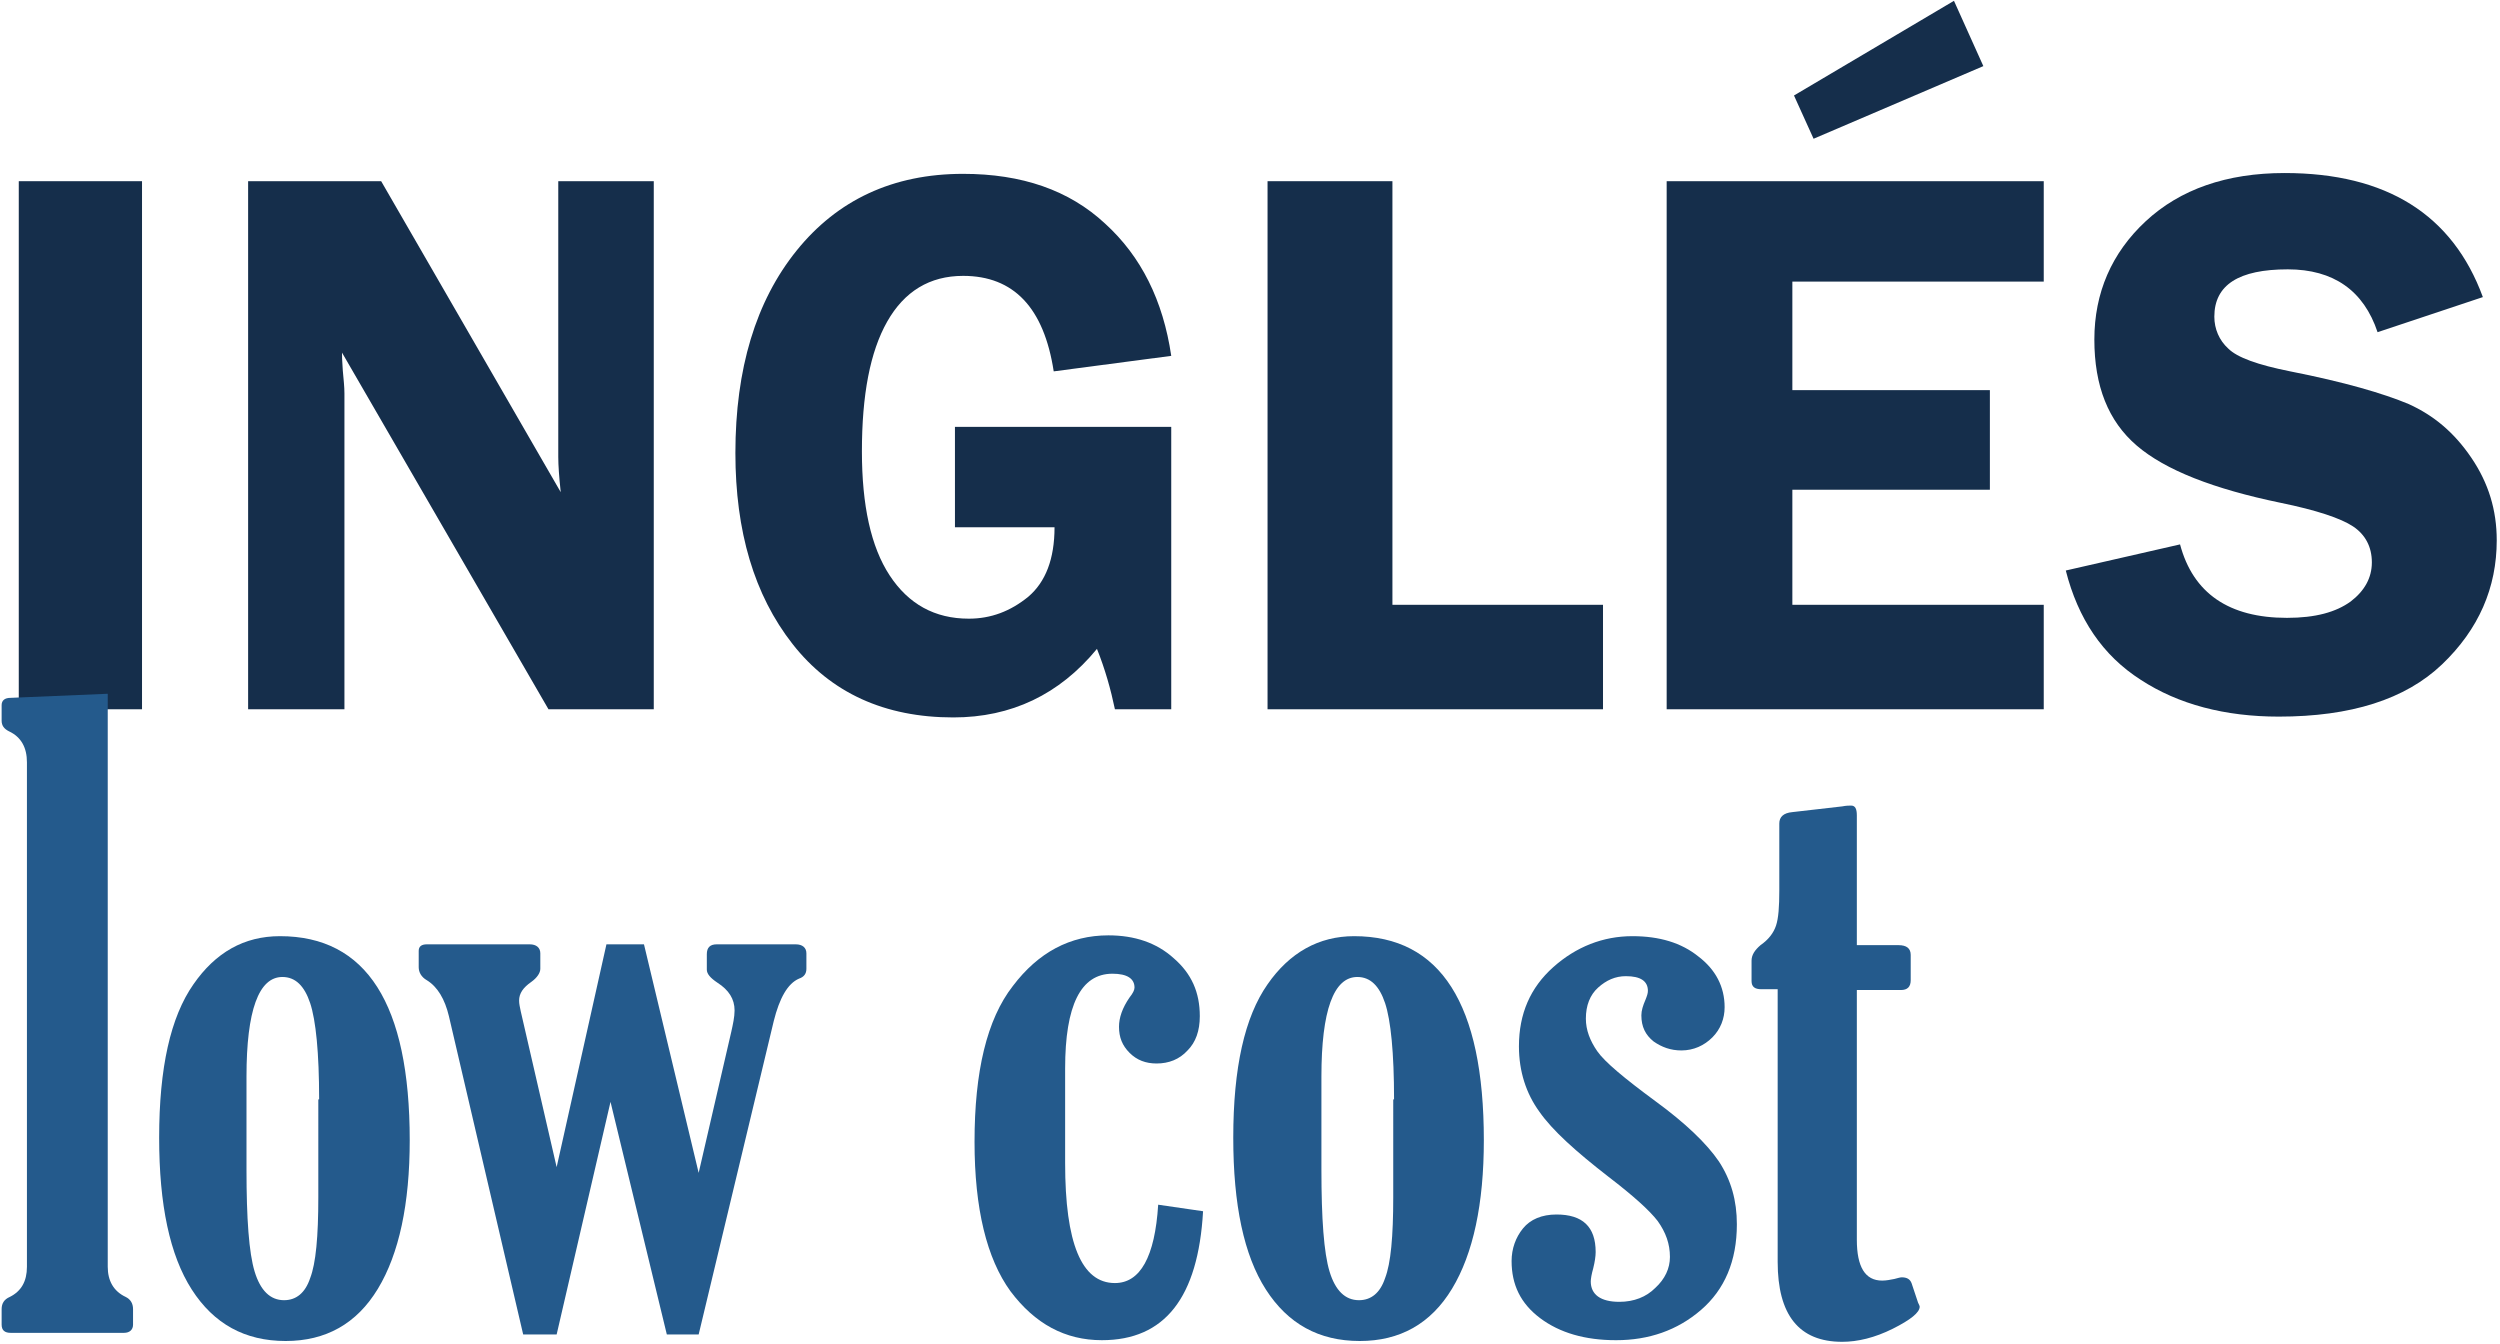
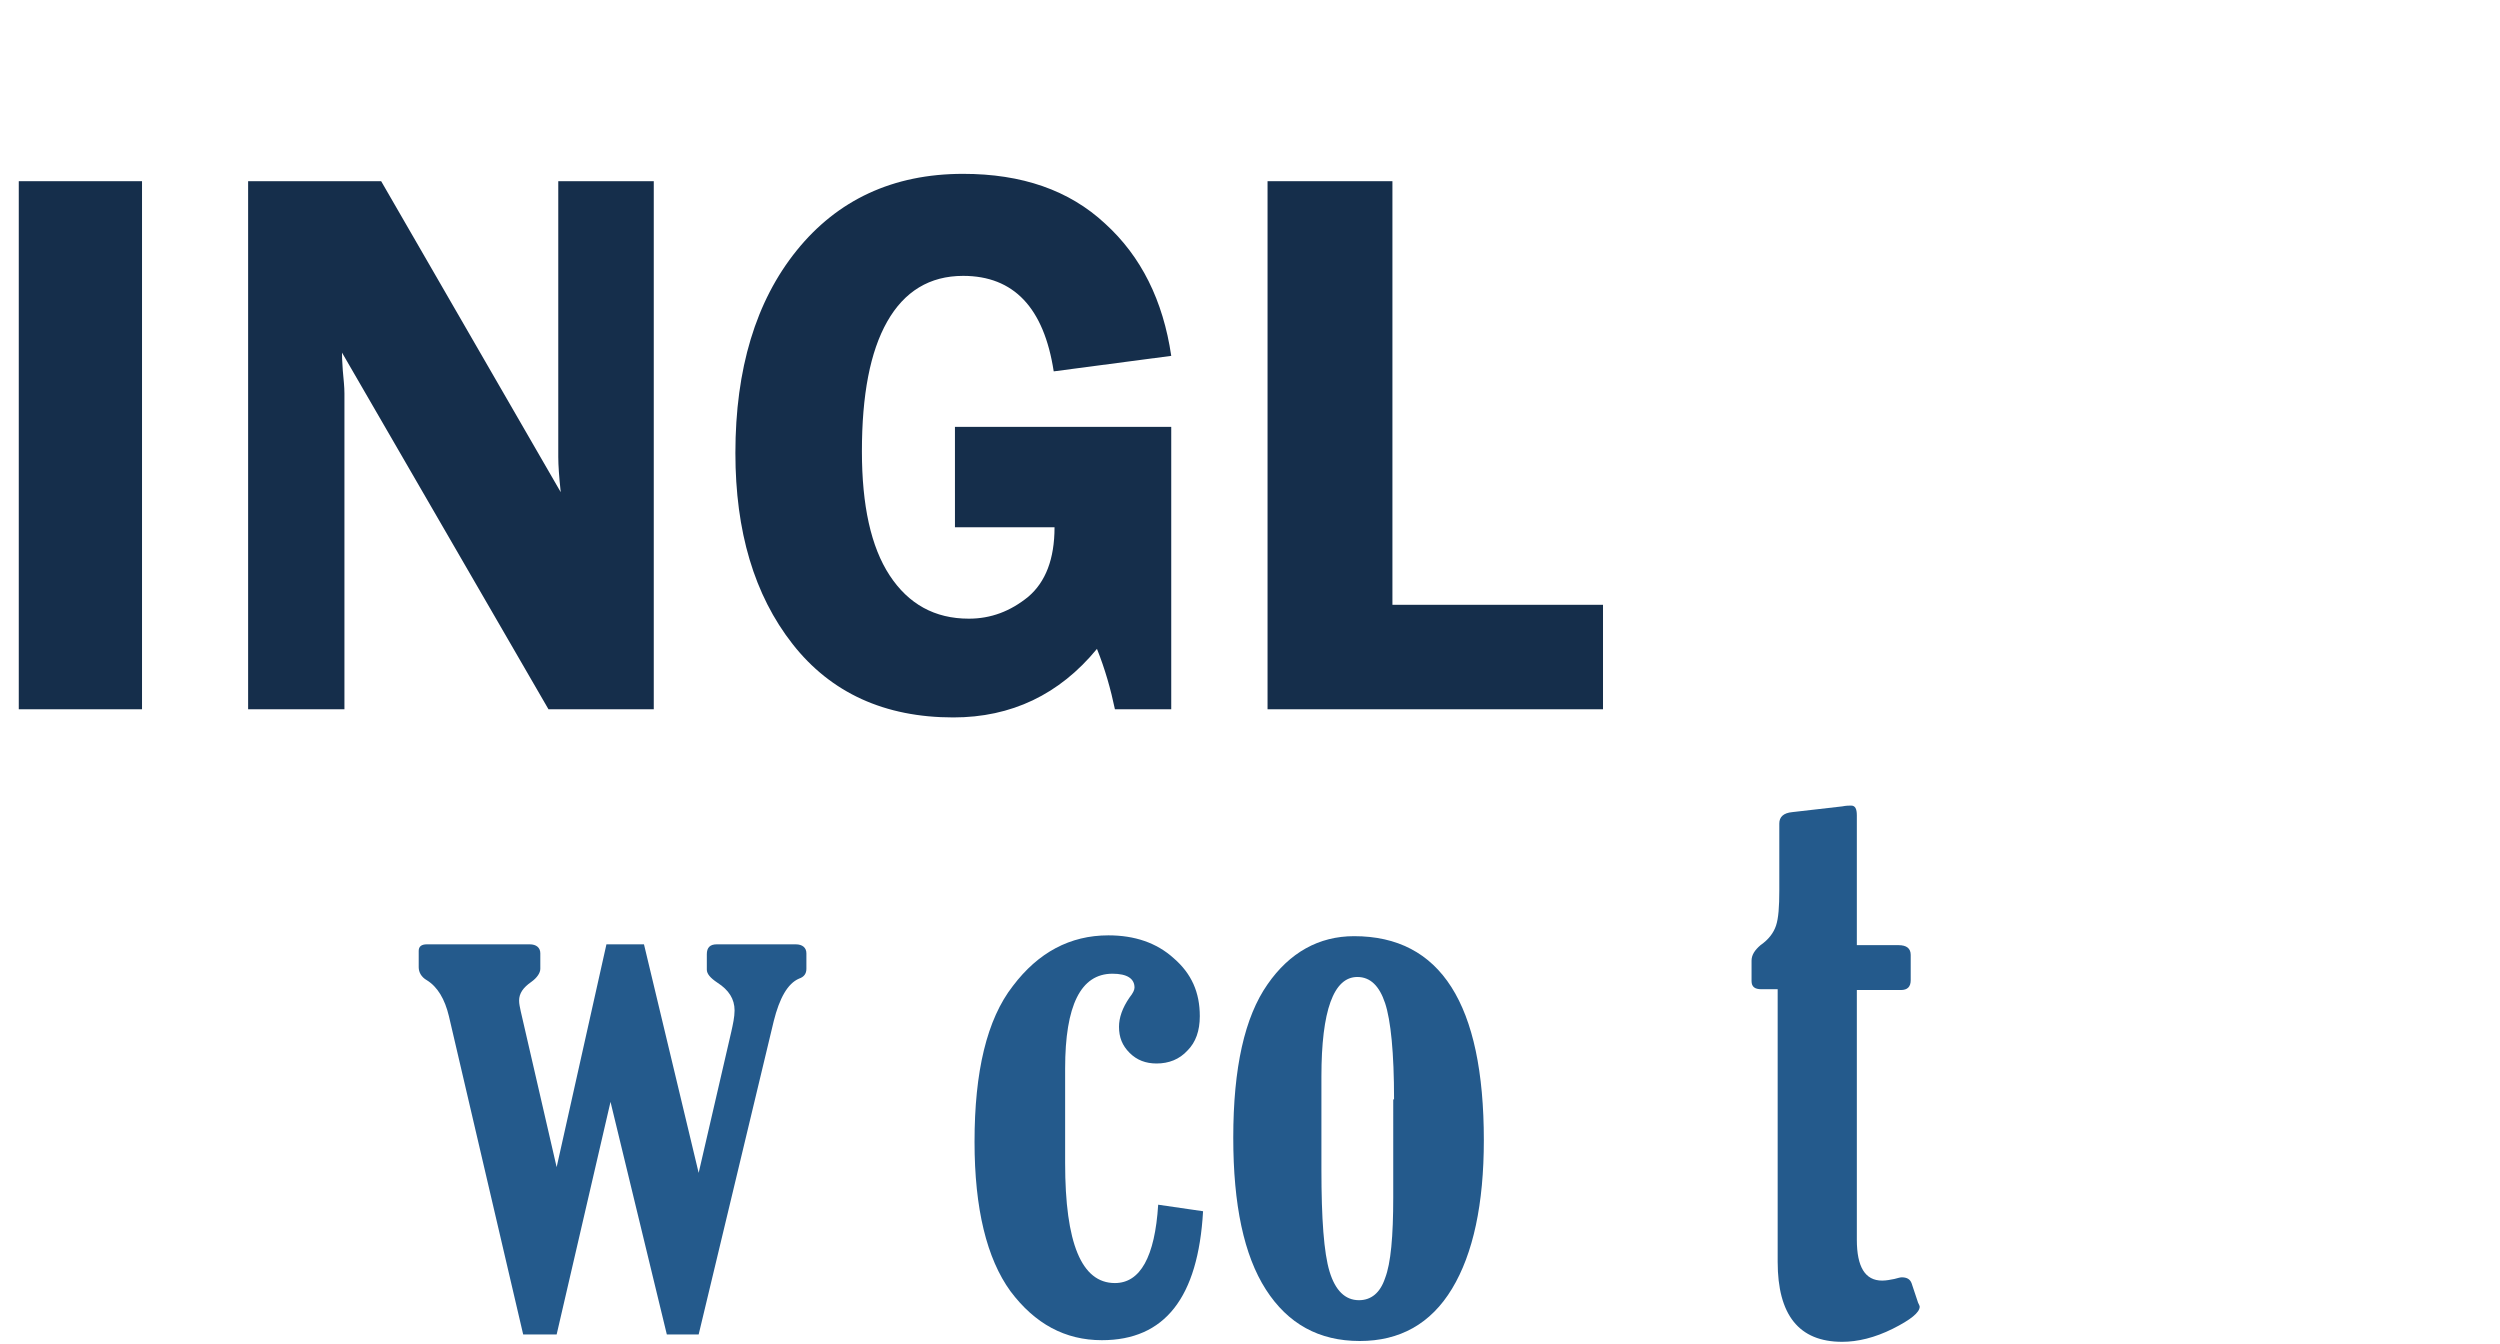
<svg xmlns="http://www.w3.org/2000/svg" id="Capa_1" x="0px" y="0px" viewBox="0 0 306.3 164.7" style="enable-background:new 0 0 306.3 164.7;" xml:space="preserve">
  <style type="text/css">	.st0{fill:#152E4B;}	.st1{fill:#245A8C;}</style>
  <g>
    <path class="st0" d="M17.4,22.2v64.7H2.3V22.2H17.4z" />
    <path class="st0" d="M80.1,22.2v64.7H67.2L41.9,43.2c0,1.1,0.1,1.8,0.1,2.2c0.1,1.1,0.2,2,0.2,2.8v38.7H30.4V22.2h16.3l22,38.1  c-0.2-1.9-0.3-3.3-0.3-4.3V22.2H80.1z" />
    <path class="st0" d="M143.5,52.3v34.6h-6.9c-0.5-2.4-1.2-4.9-2.2-7.4c-4.6,5.6-10.5,8.4-17.6,8.4c-8.4,0-15-3-19.7-9  c-4.7-6-7-13.8-7-23.4c0-10.3,2.5-18.6,7.5-24.8s11.8-9.4,20.4-9.4c7.2,0,13,2,17.4,6.1c4.4,4,7.1,9.4,8.1,16.2l-14.4,1.9  c-1.2-7.8-4.9-11.7-11.1-11.7c-4.1,0-7.2,1.9-9.3,5.6c-2.1,3.7-3.1,9-3.1,15.9c0,6.6,1.1,11.7,3.4,15.2s5.5,5.3,9.7,5.3  c2.7,0,5.1-0.9,7.3-2.7c2.1-1.8,3.2-4.6,3.2-8.5h-12.2V52.3H143.5z" />
    <path class="st0" d="M170.7,74.1h25.7v12.8h-41.1V22.2h15.3V74.1z" />
-     <path class="st0" d="M250.4,34.5h-30.8v13.3h24.2V60h-24.2v14.1h30.8v12.8h-46.2V22.2h46.2V34.5z M239.4,0.1l3.6,8l-20.8,8.9  l-2.4-5.3L239.4,0.1z" />
-     <path class="st0" d="M304.2,36.4l-12.9,4.3c-1.7-5.1-5.4-7.7-11-7.7c-6,0-9,1.9-9,5.8c0,1.5,0.6,2.9,1.7,3.9c1.1,1.1,3.6,2,7.6,2.8  c6.6,1.3,11.4,2.7,14.5,4c3.1,1.4,5.6,3.5,7.7,6.6s3.1,6.4,3.1,10.1c0,5.8-2.2,10.9-6.7,15.2s-11.2,6.4-20,6.4  c-6.6,0-12.3-1.5-16.9-4.5c-4.7-3-7.7-7.5-9.2-13.4l14-3.2c1.6,6,6,9,13.1,9c3.5,0,6-0.7,7.8-2c1.7-1.3,2.6-2.9,2.6-4.8  c0-1.9-0.8-3.4-2.3-4.4c-1.5-1-4.5-2-8.9-2.9c-8.2-1.7-14.1-4-17.6-7c-3.5-3-5.2-7.3-5.2-13c0-5.7,2.1-10.6,6.3-14.5  c4.2-3.9,9.9-5.9,17-5.9C292.4,21.2,300.5,26.3,304.2,36.4z" />
  </g>
  <g>
-     <path class="st1" d="M13.2,85v70.2c0,1.7,0.7,3,2.2,3.7c0.6,0.3,0.9,0.8,0.9,1.5v1.9c0,0.6-0.4,1-1.1,1H1.3c-0.7,0-1.1-0.3-1.1-1  v-1.9c0-0.7,0.3-1.2,1-1.5c1.4-0.7,2.1-1.9,2.1-3.7V93.4c0-1.8-0.7-3.1-2.2-3.8c-0.6-0.3-0.9-0.7-0.9-1.3v-1.9  c0-0.6,0.4-0.9,1.1-0.9L13.2,85z" />
-     <path class="st1" d="M34.3,114.7c10.6,0,15.9,8.3,15.9,25c0,7.8-1.3,13.9-3.9,18.2c-2.6,4.3-6.4,6.4-11.3,6.4  c-5,0-8.8-2.1-11.5-6.3c-2.7-4.2-4-10.4-4-18.6c0-8.6,1.4-14.8,4.2-18.8C26.4,116.7,29.9,114.7,34.3,114.7z M39.1,134.7  c0-5.7-0.4-9.7-1.1-11.8c-0.7-2.1-1.8-3.2-3.4-3.2c-2.9,0-4.4,4.1-4.4,12.2v11.4c0,6,0.3,10.2,1,12.5c0.7,2.3,1.9,3.5,3.6,3.5  c1.5,0,2.6-0.9,3.2-2.7c0.7-1.8,1-5.1,1-9.9V134.7z" />
    <path class="st1" d="M85.6,143.7l4-17.3c0.2-0.9,0.4-1.8,0.4-2.6c0-1.4-0.7-2.5-2.1-3.4c-0.9-0.6-1.3-1.1-1.3-1.6v-1.9  c0-0.8,0.4-1.2,1.2-1.2h9.7c0.8,0,1.3,0.4,1.3,1.1v1.9c0,0.6-0.3,1-0.9,1.2c-1.4,0.6-2.4,2.4-3.1,5.2l-9.2,38.4h-3.9l-6.9-28.5  l-6.6,28.5h-4.1l-9.1-39c-0.5-2.1-1.4-3.6-2.7-4.4c-0.7-0.4-1-1-1-1.6v-2c0-0.5,0.3-0.8,1-0.8h12.6c0.8,0,1.3,0.4,1.3,1.1v1.9  c0,0.5-0.4,1.1-1.1,1.6c-1,0.7-1.5,1.4-1.5,2.3c0,0.4,0.1,0.8,0.2,1.3l4.4,19.1l6.1-27.3h4.6L85.6,143.7z" />
    <path class="st1" d="M147.4,148.4c-0.6,10.6-4.7,15.8-12.4,15.8c-4.5,0-8.2-2-11.2-6c-2.9-4-4.4-10.1-4.4-18.3  c0-8.6,1.5-15,4.7-19.1c3.1-4.1,7-6.2,11.7-6.2c3.2,0,5.9,0.9,8,2.8c2.2,1.9,3.2,4.2,3.2,7.1c0,1.8-0.5,3.2-1.5,4.2  c-1,1.1-2.3,1.6-3.8,1.6c-1.3,0-2.4-0.4-3.3-1.3c-0.9-0.9-1.3-1.9-1.3-3.2c0-1.1,0.4-2.3,1.3-3.6c0.4-0.5,0.6-0.9,0.6-1.2  c0-1.1-0.9-1.7-2.7-1.7c-3.9,0-5.8,3.9-5.8,11.6v11.6c0,9.8,2,14.7,6.1,14.7c3.1,0,4.9-3.2,5.3-9.6L147.4,148.4z" />
    <path class="st1" d="M165.9,114.7c10.6,0,15.9,8.3,15.9,25c0,7.8-1.3,13.9-3.9,18.2c-2.6,4.3-6.4,6.4-11.3,6.4  c-5,0-8.8-2.1-11.5-6.3c-2.7-4.2-4-10.4-4-18.6c0-8.6,1.4-14.8,4.2-18.8C158,116.7,161.6,114.7,165.9,114.7z M170.8,134.7  c0-5.7-0.4-9.7-1.1-11.8c-0.7-2.1-1.8-3.2-3.4-3.2c-2.9,0-4.4,4.1-4.4,12.2v11.4c0,6,0.3,10.2,1,12.5c0.7,2.3,1.9,3.5,3.6,3.5  c1.5,0,2.6-0.9,3.2-2.7c0.7-1.8,1-5.1,1-9.9V134.7z" />
-     <path class="st1" d="M200,114.7c3.3,0,6,0.8,8.1,2.5c2.1,1.6,3.2,3.7,3.2,6.2c0,1.4-0.5,2.7-1.5,3.7c-1,1-2.3,1.6-3.8,1.6  c-1.3,0-2.4-0.4-3.4-1.1c-1-0.8-1.5-1.8-1.5-3.2c0-0.6,0.2-1.2,0.5-1.9c0.2-0.5,0.3-0.8,0.3-1.1c0-1.2-0.9-1.8-2.7-1.8  c-1.3,0-2.4,0.5-3.4,1.4c-1,0.9-1.5,2.2-1.5,3.8c0,1.4,0.5,2.7,1.4,4c0.9,1.3,3.3,3.3,7.1,6.1c3.7,2.7,6.3,5.2,7.8,7.4  c1.5,2.3,2.2,4.8,2.2,7.7c0,4.5-1.5,8-4.4,10.5c-2.9,2.5-6.4,3.7-10.4,3.7c-3.8,0-6.9-0.9-9.3-2.7c-2.4-1.8-3.5-4.1-3.5-7  c0-1.5,0.5-2.9,1.4-4c0.9-1.1,2.3-1.7,4.1-1.7c3.2,0,4.8,1.5,4.8,4.6c0,0.5-0.1,1.2-0.3,2c-0.2,0.7-0.3,1.3-0.3,1.6  c0,1.6,1.2,2.5,3.5,2.5c1.8,0,3.3-0.6,4.4-1.7c1.2-1.1,1.8-2.4,1.8-3.8c0-1.6-0.5-3-1.5-4.4c-1-1.3-3-3.1-6-5.4  c-4-3.1-6.9-5.7-8.5-8c-1.6-2.2-2.5-4.9-2.5-8c0-4,1.4-7.2,4.2-9.7C193.1,116,196.4,114.7,200,114.7z" />
    <path class="st1" d="M217.6,121.2h-1.8c-0.8,0-1.2-0.3-1.2-1v-2.5c0-0.7,0.4-1.3,1.1-1.9c1-0.7,1.6-1.5,1.9-2.4  c0.3-0.9,0.4-2.3,0.4-4.3v-8.2c0-0.8,0.5-1.3,1.6-1.4l6.1-0.7c0.5-0.1,0.9-0.1,1.1-0.1c0.5,0,0.7,0.4,0.7,1.2v15.9h5.1  c1,0,1.5,0.4,1.5,1.2v3.1c0,0.8-0.4,1.2-1.2,1.2h-5.4v30.6c0,3.3,1,5,3.1,5c0.5,0,1-0.1,1.5-0.2c0.4-0.1,0.7-0.2,0.9-0.2  c0.6,0,1,0.2,1.2,0.7l0.8,2.4c0.1,0.2,0.2,0.4,0.2,0.5c0,0.7-1.1,1.6-3.3,2.7c-2.2,1.1-4.3,1.6-6.2,1.6c-5.3,0-7.9-3.3-7.9-9.8  V121.2z" />
  </g>
</svg>